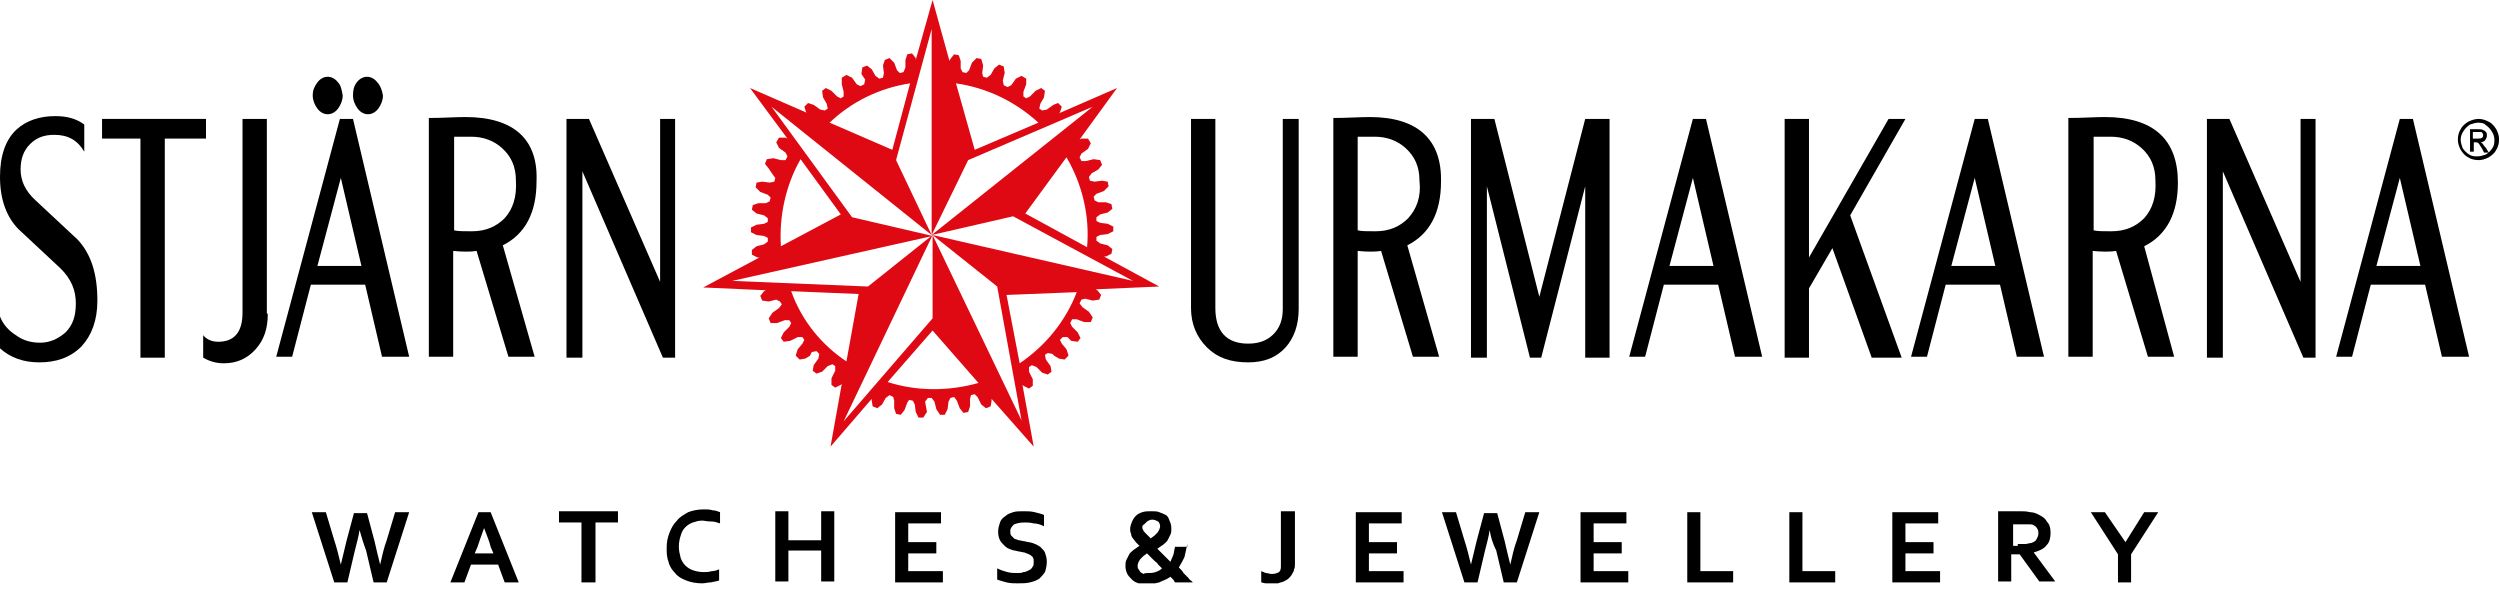
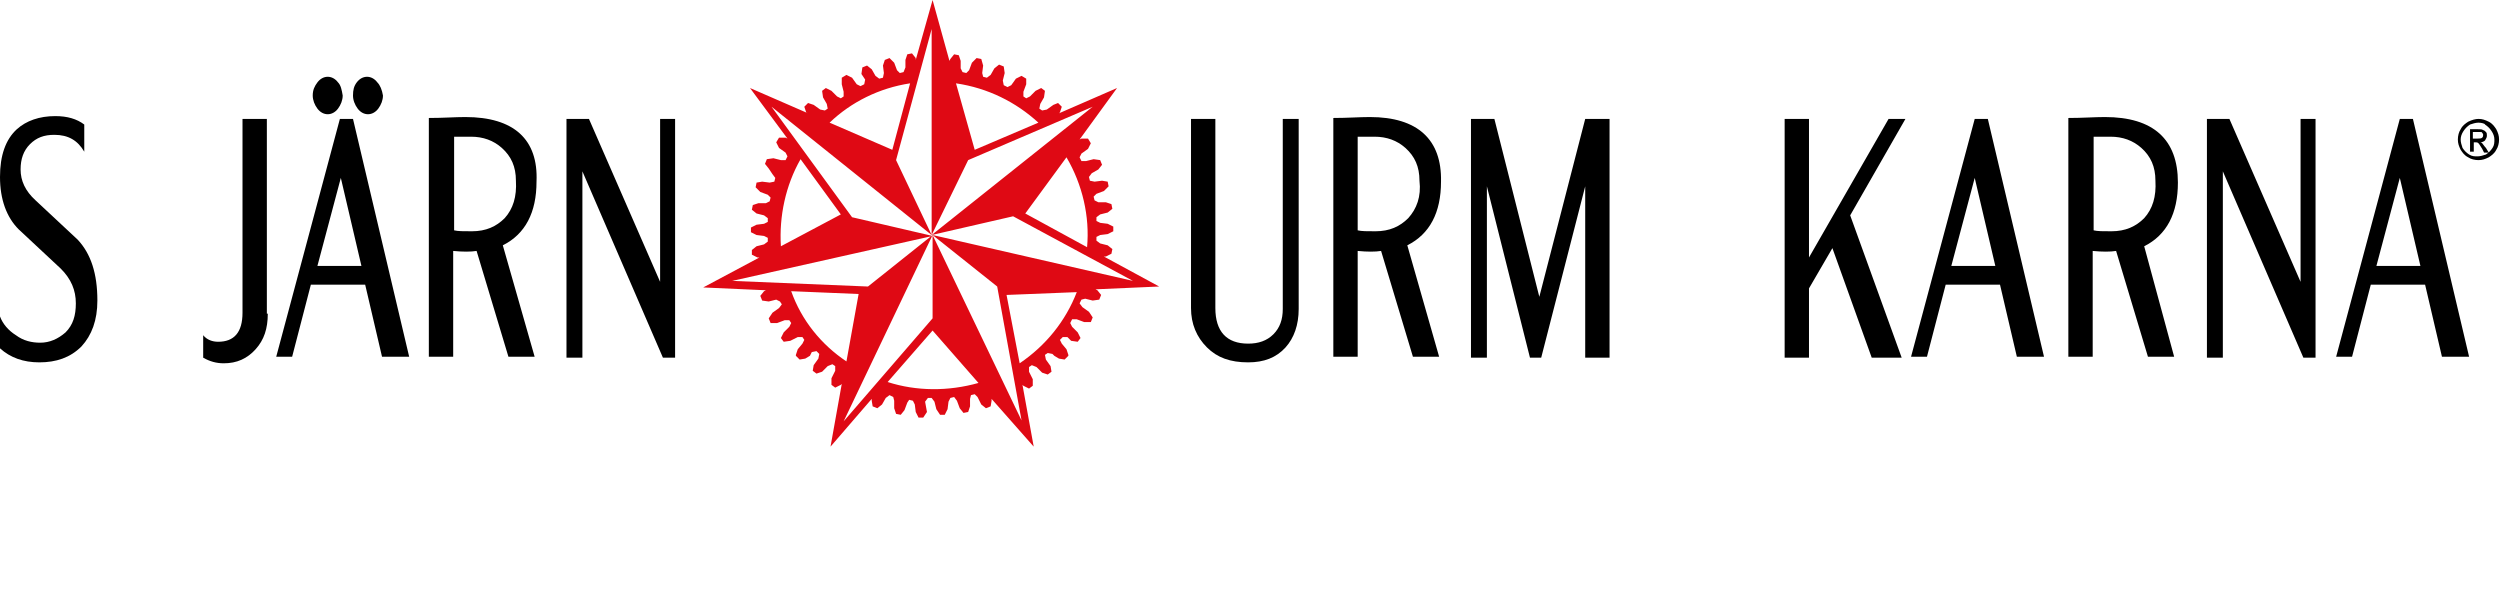
<svg xmlns="http://www.w3.org/2000/svg" width="267" height="63" viewBox="0 0 267 63" fill="none">
  <g clip-path="url(#clip0)">
    <path d="M10.4 32.1C10.4 34.2 9.8 35.8 8.7 37C7.5 38.2 6 38.7 4.2 38.7C2.5 38.7 1.1 38.2 0 37.2V33.8C0.3 34.6 0.9 35.3 1.7 35.8C2.5 36.4 3.4 36.6 4.3 36.6C5.3 36.6 6.2 36.2 7 35.5C7.8 34.7 8.1 33.7 8.1 32.4C8.1 31 7.6 29.8 6.5 28.7L2 24.5C0.7 23.2 0 21.3 0 18.9C0 16.6 0.6 14.9 1.8 13.8C2.8 12.9 4.2 12.4 5.9 12.4C7.2 12.4 8.2 12.7 9 13.3V16.2C8.3 15 7.3 14.4 5.8 14.4C4.7 14.4 3.9 14.7 3.2 15.4C2.5 16.1 2.2 17 2.2 18.1C2.2 19.3 2.7 20.4 3.8 21.4L8.3 25.6C9.7 27.1 10.4 29.2 10.4 32.1Z" fill="black" />
-     <path d="M22 14.8H17.6V38.2H15V14.8H10.9V12.7H22V14.8Z" fill="black" />
    <path d="M37.7 12.7H36.3L29.5 38.1H31.2L33.2 30.4H39L40.8 38.1H43.7L37.7 12.7ZM36.1 8.8C35.8 8.4 35.4 8.2 35 8.2C34.6 8.2 34.2 8.4 33.9 8.8C33.6 9.2 33.4 9.6 33.4 10.2C33.4 10.7 33.6 11.2 33.9 11.6C34.2 12 34.6 12.2 35 12.2C35.4 12.2 35.8 12 36.1 11.6C36.4 11.2 36.6 10.7 36.6 10.2C36.5 9.6 36.4 9.1 36.1 8.8ZM40.3 8.8C40 8.4 39.6 8.2 39.2 8.2C38.8 8.2 38.4 8.4 38.1 8.8C37.8 9.2 37.7 9.6 37.7 10.2C37.7 10.7 37.9 11.2 38.2 11.6C38.5 12 38.9 12.2 39.3 12.2C39.7 12.2 40.1 12 40.4 11.6C40.7 11.2 40.9 10.7 40.9 10.2C40.8 9.6 40.6 9.1 40.3 8.8ZM33.9 28.4L36.4 19L38.6 28.4H33.9Z" fill="black" />
    <path d="M49.7 12.5C48.6 12.5 47.3 12.6 45.8 12.6V38.1H48.4V26.8C49.4 26.9 50.3 26.9 50.9 26.8L54.3 38.1H57.1L53.7 26.2C56.1 25 57.3 22.7 57.3 19.4C57.5 14.9 54.9 12.5 49.7 12.5ZM53.9 23.3C53 24.2 51.9 24.7 50.4 24.7C49.5 24.7 48.9 24.7 48.5 24.6V14.6C48.8 14.6 49.4 14.6 50.3 14.6C51.6 14.6 52.7 15 53.6 15.8C54.6 16.7 55.1 17.8 55.1 19.3C55.2 21 54.8 22.3 53.9 23.3Z" fill="black" />
    <path d="M72.1 38.2H70.8L62.2 18.3V38.2H60.5V12.7H62.9L70.5 30.1V12.7H72.1V38.2Z" fill="black" />
    <path d="M138.7 33C138.7 34.7 138.2 36.1 137.3 37.1C136.3 38.2 135 38.7 133.3 38.7C131.4 38.7 130 38.2 128.9 37.1C127.8 36 127.2 34.6 127.2 32.9V12.7H129.8V32.9C129.8 35.4 131 36.7 133.3 36.7C134.4 36.7 135.3 36.4 136 35.7C136.7 35 137 34.1 137 33V12.7H138.7V33Z" fill="black" />
    <path d="M146.3 12.5C145.2 12.5 143.9 12.6 142.4 12.6V38.1H145V26.8C146 26.9 146.9 26.9 147.5 26.8L150.9 38.1H153.7L150.3 26.2C152.7 25 153.9 22.7 153.9 19.4C154 14.9 151.4 12.5 146.3 12.5ZM150.4 23.3C149.5 24.2 148.4 24.7 146.9 24.7C146 24.7 145.4 24.7 145 24.6V14.6C145.3 14.6 145.9 14.6 146.8 14.6C148.1 14.6 149.2 15 150.1 15.8C151.1 16.7 151.6 17.8 151.6 19.3C151.8 21 151.3 22.3 150.4 23.3Z" fill="black" />
    <path d="M171.9 38.2H169.3V19.9L164.6 38.2H163.4L158.8 19.9V38.2H157.1V12.7H159.6L164.4 31.7L169.3 12.7H171.9V38.2Z" fill="black" />
-     <path d="M182.2 12.7H180.8L174 38.1H175.7L177.7 30.4H183.5L185.3 38.1H188.2L182.2 12.7ZM178.3 28.4L180.8 19L183 28.4H178.3Z" fill="black" />
    <path d="M203.5 12.7L197.6 23L203.1 38.2H199.9L195.7 26.5L193.2 30.8V38.2H190.6V12.7H193.2V27.5L201.7 12.7H203.5Z" fill="black" />
    <path d="M212.3 12.7H210.9L204.1 38.1H205.8L207.8 30.4H213.6L215.4 38.1H218.3L212.3 12.7ZM208.4 28.4L210.9 19L213.1 28.4H208.4Z" fill="black" />
    <path d="M224.8 12.5C223.7 12.5 222.4 12.6 220.9 12.6V38.1H223.5V26.8C224.5 26.9 225.4 26.9 226 26.8L229.4 38.1H232.2L229 26.3C231.4 25.1 232.6 22.8 232.6 19.5C232.6 14.9 230 12.5 224.8 12.5ZM229 23.3C228.1 24.2 227 24.7 225.5 24.7C224.6 24.7 224 24.7 223.6 24.6V14.6C223.9 14.6 224.5 14.6 225.4 14.6C226.7 14.6 227.8 15 228.7 15.8C229.7 16.7 230.2 17.8 230.2 19.3C230.3 21 229.9 22.3 229 23.3Z" fill="black" />
    <path d="M247.3 38.2H246L237.4 18.3V38.2H235.7V12.7H238.1L245.7 30.1V12.7H247.3V38.2Z" fill="black" />
    <path d="M257.7 12.7H256.3L249.5 38.1H251.2L253.2 30.4H259L260.8 38.1H263.7L257.7 12.7ZM253.8 28.4L256.3 19L258.5 28.4H253.8Z" fill="black" />
    <path d="M28.6 33.5C28.6 35.1 28.2 36.3 27.3 37.3C26.4 38.3 25.3 38.8 23.9 38.8C23.1 38.8 22.4 38.6 21.7 38.2V35.8C22.1 36.3 22.7 36.5 23.3 36.5C25 36.5 25.9 35.5 25.9 33.4V12.7H28.5V33.5H28.6Z" fill="black" />
    <path d="M264.1 14.8H264.6C264.8 14.8 265 14.8 265.1 14.7C265.2 14.6 265.2 14.5 265.2 14.4C265.2 14.3 265.2 14.3 265.1 14.2C265.1 14.1 265 14.1 264.9 14.1C264.8 14.1 264.7 14.1 264.5 14.1H264.1V14.8ZM263.8 16.2V13.8H264.6C264.9 13.8 265.1 13.8 265.2 13.9C265.3 13.9 265.4 14 265.5 14.1C265.6 14.2 265.6 14.3 265.6 14.5C265.6 14.7 265.5 14.8 265.4 15C265.3 15.1 265.1 15.2 264.9 15.2C265 15.2 265.1 15.3 265.1 15.3C265.2 15.4 265.3 15.6 265.5 15.8L265.8 16.3H265.3L265.1 15.9C264.9 15.6 264.8 15.4 264.7 15.3C264.6 15.2 264.5 15.2 264.4 15.2H264.2V16.2H263.8ZM264.7 13.1C264.4 13.1 264.1 13.2 263.8 13.3C263.5 13.5 263.3 13.7 263.1 14C262.9 14.3 262.8 14.6 262.8 14.9C262.8 15.2 262.9 15.5 263 15.8C263.2 16.1 263.4 16.3 263.7 16.5C264 16.7 264.3 16.7 264.6 16.7C264.9 16.7 265.2 16.6 265.5 16.5C265.8 16.3 266 16.1 266.2 15.8C266.4 15.5 266.4 15.2 266.4 14.9C266.4 14.6 266.3 14.3 266.1 14C265.9 13.7 265.7 13.5 265.4 13.3C265.4 13.2 265 13.1 264.7 13.1ZM264.7 12.7C265.1 12.7 265.4 12.8 265.8 13C266.2 13.2 266.4 13.5 266.6 13.8C266.8 14.2 266.9 14.5 266.9 14.9C266.9 15.3 266.8 15.7 266.6 16C266.4 16.4 266.1 16.6 265.8 16.8C265.4 17 265.1 17.1 264.7 17.1C264.3 17.1 263.9 17 263.6 16.8C263.2 16.6 263 16.3 262.8 16C262.6 15.6 262.5 15.3 262.5 14.9C262.5 14.5 262.6 14.1 262.8 13.8C263 13.4 263.3 13.2 263.6 13C264 12.8 264.4 12.7 264.7 12.7Z" fill="black" />
-     <path d="M38.4 56.6C38.3 57.3 38.1 58 37.9 58.8L37.1 62.2H35.7L33.3 54.7H34.8L35.7 57.7C36 58.6 36.2 59.5 36.4 60.3C36.6 59.5 36.8 58.6 37 57.8L37.8 54.8H39.2L40 57.8C40.2 58.7 40.4 59.5 40.6 60.3C40.8 59.4 41 58.5 41.3 57.7L42.2 54.7H43.7L41.3 62.2H39.9L39.1 58.8C38.8 58 38.6 57.3 38.4 56.6ZM53.2 60.3H50.3L49.6 62.2H48.1L51.1 54.7H52.4L55.4 62.2H53.9L53.2 60.3ZM51.7 56.4C51.4 57.2 51.2 57.8 51 58.4L50.7 59.1H52.7L52.4 58.4C52.3 57.9 52 57.2 51.7 56.4ZM63.5 62.2H62.1V55.8H59.7V54.6H66V55.8H63.6V62.2H63.5ZM75 55.6C74.6 55.6 74.3 55.7 74 55.8C73.7 55.9 73.4 56.1 73.2 56.3C73 56.5 72.8 56.8 72.7 57.2C72.6 57.5 72.5 57.9 72.5 58.4C72.5 58.8 72.6 59.2 72.7 59.6C72.8 59.9 73 60.2 73.2 60.4C73.4 60.6 73.7 60.8 74 60.9C74.3 61 74.7 61.1 75.1 61.1C75.4 61.1 75.7 61.1 76 61C76.3 61 76.6 60.9 76.8 60.8V62C76.5 62.1 76.3 62.1 75.9 62.2C75.6 62.2 75.3 62.3 75 62.3C74.4 62.3 73.8 62.2 73.3 62C72.8 61.8 72.4 61.6 72.1 61.2C71.8 60.9 71.5 60.5 71.4 60C71.2 59.5 71.2 59 71.2 58.5C71.2 57.9 71.3 57.4 71.5 56.9C71.7 56.4 71.9 56 72.3 55.6C72.6 55.2 73 55 73.5 54.7C74 54.5 74.6 54.4 75.2 54.4C75.5 54.4 75.8 54.4 76.1 54.5C76.4 54.5 76.6 54.6 76.9 54.7V55.9C76.6 55.8 76.3 55.7 76.1 55.7C75.5 55.7 75.2 55.6 75 55.6ZM84.2 57.7H87.7V54.6H89.1V62.1H87.7V58.8H84.2V62.1H82.8V54.6H84.2V57.7ZM97 61H100.7V62.2H95.6V54.7H100.5V55.9H97V57.9H100V59.1H97V61ZM110.4 60C110.4 59.8 110.4 59.7 110.3 59.5C110.2 59.4 110.1 59.3 109.9 59.2C109.7 59.1 109.6 59.1 109.4 59C109.2 59 109 58.9 108.8 58.9C108.5 58.8 108.2 58.8 108 58.7C107.7 58.6 107.5 58.5 107.3 58.3C107.1 58.1 106.9 57.9 106.8 57.7C106.7 57.5 106.6 57.2 106.6 56.8C106.6 56.4 106.7 56.1 106.8 55.8C106.9 55.5 107.1 55.3 107.4 55.1C107.6 54.9 107.9 54.8 108.2 54.7C108.5 54.6 108.9 54.6 109.3 54.6C109.7 54.6 110.1 54.6 110.5 54.7C110.9 54.8 111.3 54.9 111.5 55V56.2C111.1 56 110.7 55.9 110.4 55.9C110 55.8 109.7 55.8 109.4 55.8C108.9 55.8 108.6 55.9 108.3 56C108.1 56.2 107.9 56.4 107.9 56.7C107.9 56.9 107.9 57.1 108 57.2C108.1 57.3 108.2 57.4 108.3 57.5C108.4 57.6 108.6 57.6 108.8 57.7C109 57.7 109.2 57.8 109.4 57.8C109.7 57.9 110 57.9 110.3 58C110.6 58.1 110.8 58.2 111.1 58.4C111.3 58.6 111.5 58.8 111.6 59C111.7 59.3 111.8 59.6 111.8 60C111.8 60.4 111.7 60.8 111.6 61.1C111.4 61.4 111.2 61.6 111 61.8C110.7 62 110.4 62.1 110 62.2C109.6 62.3 109.2 62.3 108.7 62.3C108.3 62.3 107.9 62.3 107.5 62.2C107.1 62.1 106.8 62 106.5 61.9V60.7C106.9 60.9 107.2 61 107.6 61.1C108 61.2 108.3 61.2 108.7 61.2C108.9 61.2 109.1 61.2 109.3 61.1C109.5 61.1 109.7 61 109.9 60.9C110.1 60.8 110.2 60.7 110.3 60.5C110.4 60.4 110.4 60.2 110.4 60ZM126.8 58.1C126.7 58.6 126.6 59.1 126.5 59.5C126.3 59.9 126.1 60.3 125.9 60.6C126.1 60.8 126.3 61 126.4 61.2C126.6 61.4 126.7 61.5 126.9 61.7C127 61.8 127.1 62 127.2 62C127.3 62.1 127.3 62.1 127.4 62.2H125.5C125.4 62.1 125.4 62 125.3 61.9C125.2 61.8 125.1 61.7 125 61.6C124.6 61.9 124.2 62 123.8 62.2C123.4 62.3 123 62.4 122.5 62.4C122.2 62.4 121.8 62.4 121.6 62.3C121.3 62.2 121.1 62.1 120.9 61.9C120.7 61.7 120.5 61.5 120.4 61.3C120.3 61.1 120.2 60.8 120.2 60.5C120.2 60.2 120.2 60 120.3 59.8C120.4 59.6 120.5 59.4 120.6 59.2C120.7 59 120.9 58.9 121.1 58.7C121.3 58.6 121.5 58.4 121.7 58.3C121.6 58.2 121.4 58 121.3 57.9C121.2 57.8 121.1 57.6 121 57.5C120.9 57.4 120.8 57.2 120.8 57C120.7 56.8 120.7 56.7 120.7 56.5C120.7 56.2 120.8 56 120.9 55.7C121 55.5 121.1 55.3 121.3 55.1C121.5 54.9 121.7 54.8 122 54.7C122.3 54.6 122.6 54.6 122.9 54.6C123.3 54.6 123.6 54.6 123.8 54.7C124.1 54.8 124.3 54.9 124.5 55C124.7 55.1 124.8 55.3 124.9 55.6C125 55.8 125.1 56.1 125.1 56.4C125.1 56.7 125.1 56.9 125 57.1C124.9 57.3 124.8 57.5 124.7 57.7C124.6 57.9 124.4 58 124.2 58.2C124 58.3 123.8 58.5 123.6 58.6C123.8 58.8 124 59 124.2 59.2C124.4 59.4 124.7 59.7 125 60C125.1 59.8 125.2 59.5 125.3 59.3C125.4 59 125.4 58.7 125.5 58.4H126.8V58.1ZM122.6 61.2C122.9 61.2 123.1 61.2 123.4 61.1C123.7 61 123.9 60.9 124.1 60.7C124 60.6 123.8 60.4 123.7 60.3C123.6 60.1 123.4 60 123.3 59.9C123.2 59.8 123 59.6 122.9 59.5C122.8 59.4 122.6 59.2 122.5 59.1C122.4 59.2 122.2 59.3 122.1 59.4C122 59.5 121.9 59.6 121.8 59.7C121.7 59.8 121.7 59.9 121.6 60C121.6 60.1 121.5 60.2 121.5 60.4C121.5 60.6 121.5 60.7 121.6 60.8C121.7 60.9 121.7 61 121.8 61.1C121.9 61.2 122 61.2 122.1 61.3C122.3 61.2 122.4 61.2 122.6 61.2ZM122 56.3C122 56.4 122 56.5 122.1 56.6C122.1 56.7 122.2 56.8 122.3 56.9C122.4 57 122.5 57.1 122.6 57.2C122.7 57.3 122.8 57.4 122.9 57.5C123 57.4 123.2 57.3 123.3 57.2C123.4 57.1 123.5 57 123.6 56.9C123.7 56.8 123.7 56.7 123.8 56.6C123.8 56.5 123.9 56.4 123.9 56.2C123.9 56 123.8 55.8 123.7 55.7C123.5 55.6 123.3 55.5 123.1 55.5C123 55.5 122.8 55.5 122.7 55.6C122.6 55.6 122.5 55.7 122.4 55.8C122.3 55.9 122.3 55.9 122.2 56C122 56.1 122 56.2 122 56.3ZM136.9 54.6H138.3V60.2C138.3 60.4 138.3 60.7 138.2 60.8C138.2 61 138.1 61.1 138 61.3C137.9 61.5 137.8 61.6 137.6 61.8C137.5 61.9 137.3 62 137.1 62.1C136.9 62.2 136.7 62.2 136.5 62.3C136.3 62.3 136.1 62.4 135.9 62.4C135.7 62.4 135.4 62.4 135.2 62.3C135 62.3 134.8 62.2 134.7 62.2V61C134.9 61.1 135 61.1 135.2 61.2C135.4 61.2 135.6 61.3 135.8 61.3C136.2 61.3 136.4 61.2 136.6 61.1C136.8 60.9 136.8 60.7 136.8 60.4V54.6H136.9ZM146.2 61H149.9V62.2H144.8V54.7H149.7V55.9H146.2V57.9H149.2V59.1H146.2V61ZM159.1 56.6C159 57.3 158.8 58 158.6 58.8L157.8 62.2H156.4L154 54.7H155.5L156.4 57.7C156.7 58.6 156.9 59.5 157.1 60.3C157.3 59.5 157.5 58.6 157.7 57.8L158.5 54.8H159.9L160.7 57.8C160.9 58.7 161.1 59.5 161.3 60.3C161.5 59.4 161.7 58.5 162 57.7L162.9 54.7H164.4L162 62.2H160.6L159.8 58.8C159.4 58 159.2 57.3 159.1 56.6ZM170.2 61H173.9V62.2H168.8V54.7H173.7V55.9H170.2V57.9H173.2V59.1H170.2V61ZM181.6 54.6V61H185.1V62.2H180.2V54.7H181.6V54.6ZM192.5 54.6V61H196V62.2H191.1V54.7H192.5V54.6ZM203.5 61H207.2V62.2H202.1V54.7H207V55.9H203.5V57.9H206.5V59.1H203.5V61ZM219 56.9C219 57.4 218.9 57.9 218.6 58.2C218.3 58.6 217.9 58.8 217.2 59L219.5 62.1H217.8L215.7 59.2H214.8V62.1H213.4V54.6H215.7C216.1 54.6 216.4 54.6 216.8 54.7C217.1 54.7 217.4 54.8 217.6 54.9C218 55.1 218.4 55.3 218.6 55.7C218.9 56 219 56.4 219 56.9ZM215.5 58.1C215.8 58.1 216.1 58.1 216.3 58.1C216.5 58.1 216.7 58 216.9 58C217.2 57.9 217.4 57.8 217.5 57.6C217.6 57.4 217.7 57.2 217.7 57C217.7 56.8 217.7 56.6 217.6 56.5C217.5 56.3 217.4 56.2 217.2 56.1C217.1 56 216.9 56 216.7 56C216.5 56 216.3 56 216 56H215V58.3H215.5V58.1ZM227 57.9L229 54.7H230.5L227.6 59.2V62.2H226.2V59.2L223.3 54.7H224.8L227 57.9Z" fill="black" />
  </g>
  <path fill-rule="evenodd" clip-rule="evenodd" d="M115.3 14.9L115.5 14.8H116.2L116.5 15.3L116.2 15.9L115.5 16.4L115.3 16.8L115.5 17.2H116L116.8 17L117.5 17.1L117.7 17.6L117.3 18.1L116.6 18.5L116.3 18.9L116.4 19.3L116.9 19.4L117.7 19.3L118.3 19.4L118.4 19.9L117.9 20.4L117.1 20.7L116.8 21L116.9 21.4L117.3 21.6H118.1L118.7 21.8L118.8 22.3L118.3 22.7L117.5 22.9L117.1 23.2V23.6L117.5 23.8L118.3 23.9L118.9 24.2V24.7L118.3 25L117.5 25.1L117.1 25.3V25.7L117.5 26L118.3 26.2L118.8 26.6L118.7 27.1L118.1 27.4H117.9L123.8 30.6L117 30.9L117.2 31L117.6 31.5L117.4 32L116.7 32.1L115.9 31.9L115.5 32L115.3 32.4L115.6 32.8L116.3 33.3L116.7 33.9L116.5 34.4H115.8L115 34.1H114.5L114.3 34.5L114.5 34.9L115.1 35.5L115.4 36.1L115.1 36.5L114.4 36.4L114 36H113.5L113.2 36.3L113.4 36.7L113.9 37.3L114.1 37.9V38L113.7 38.4L113.1 38.3L112.6 38L112.4 37.8L111.9 37.7L111.6 37.9L111.7 38.4L112.2 39.1L112.3 39.7L111.9 40L111.3 39.8L110.7 39.2L110.2 39L109.9 39.2V39.7L110.3 40.5V41.2L109.9 41.5L109.3 41.2L109.2 41.1L110.4 47.7L105.9 42.6V42.8L105.8 43.4L105.3 43.6L104.8 43.2L104.4 42.4L104.1 42.1L103.7 42.2L103.6 42.6V43.4L103.4 44L102.9 44.1L102.5 43.6L102.2 42.8L101.9 42.4L101.5 42.5L101.3 42.9L101.2 43.7L100.9 44.3H100.4L100 43.7L99.8 42.9L99.5 42.5H99.1L98.8 42.9L99 44L98.6 44.6H98.1L97.8 44L97.7 43.2L97.5 42.8L97.1 42.7L96.9 43L96.6 43.8L96.2 44.3L95.7 44.2L95.5 43.6V42.8L95.4 42.4L95 42.2L94.6 42.5L94.2 43.2L93.7 43.6L93.2 43.4L93.1 42.8V42.6L88.7 47.7L89.9 41L89.8 41.1L89.2 41.4L88.8 41.1V40.4L89.2 39.6V39.1L88.9 38.9L88.4 39.1L87.8 39.7L87.2 39.9L86.8 39.6L86.9 39L87.4 38.3L87.5 37.8L87.2 37.5L86.7 37.6L86.5 38L86 38.3L85.4 38.4L85 38V37.9L85.2 37.3L85.7 36.7L85.9 36.3L85.7 36H85.2L84.4 36.4L83.7 36.5L83.4 36.1L83.7 35.5L84.3 34.9L84.5 34.5L84.3 34.2H83.8L83 34.5H82.3L82.1 34L82.5 33.4L83.2 32.9L83.5 32.5L83.3 32.2L82.9 32L82.1 32.2L81.4 32.1L81.2 31.6L81.6 31.1L81.8 31L75.1 30.7L81.1 27.5H80.9L80.3 27.2V26.7L80.8 26.3L81.6 26.1L82 25.8V25.4L81.6 25.2L80.8 25.1L80.2 24.8V24.3L80.8 24L81.6 23.9L82 23.7V23.3L81.6 23L80.8 22.8L80.3 22.4L80.4 21.9L81 21.7H81.8L82.2 21.5L82.3 21.1L82 20.8L81.2 20.5L80.7 20L80.8 19.5L81.4 19.4L82.2 19.5L82.7 19.4L82.8 19L82.5 18.6L82.1 18L81.7 17.5L81.9 17L82.6 16.9L83.4 17.1H83.9L84.1 16.7L83.9 16.3L83.2 15.8L82.9 15.2L83.2 14.7H83.9L84.1 14.8L80.1 9.4L86.3 12.1L86.1 12L85.9 11.4L86.3 11L86.9 11.2L87.6 11.7L88.1 11.8L88.4 11.6L88.3 11.1L87.9 10.4L87.8 9.7L88.2 9.4L88.8 9.7L89.4 10.3L89.8 10.5L90.1 10.3V9.8L89.9 9V8.3L90.4 8L91 8.3L91.5 9L91.9 9.2L92.3 9L92.4 8.5L92 7.9L92.1 7.2L92.6 7L93.1 7.4L93.5 8.1L93.9 8.4L94.3 8.3L94.4 7.8L94.3 7L94.5 6.4L95 6.2L95.5 6.7L95.8 7.5L96.1 7.8L96.5 7.7L96.7 7.2V6.4L96.9 5.8L97.4 5.7L97.8 6.2V6.4L99.6 0L101.4 6.5L101.5 6.3L101.9 5.8L102.4 5.9L102.6 6.5V7.3L102.8 7.7L103.2 7.8L103.5 7.5L103.8 6.7L104.3 6.2L104.8 6.3L105 7L104.9 7.8L105 8.2L105.4 8.3L105.8 8L106.2 7.3L106.7 6.9L107.2 7.1L107.3 7.8L107.1 8.6L107.2 9.1L107.6 9.3L108 9.1L108.5 8.4L109.1 8.1L109.6 8.4V9L109.3 9.8V10.3L109.6 10.5L110 10.3L110.6 9.7L111.2 9.4L111.6 9.7L111.5 10.4L111.1 11.1L111 11.6L111.3 11.8L111.8 11.7L112.5 11.2L113 11L113.4 11.4L113.2 12L113.1 12.1L119.3 9.4L115.3 14.9ZM85.5 17C83.9 19.8 83.2 23.1 83.4 26.3L89.8 22.9L85.5 17ZM90.4 38.6L91.7 31.4L84.5 31.1C85.6 34.2 87.7 36.8 90.4 38.6ZM94.8 40.8C97.9 41.8 101.3 41.8 104.5 40.9L99.6 35.3L94.8 40.8ZM108.9 38.8C111.7 36.9 113.8 34.3 115 31.2L107.5 31.5L108.9 38.8ZM116.1 26.4C116.4 23.1 115.6 19.7 113.9 16.8L109.5 22.8L116.1 26.4ZM110.9 13.1C108.5 10.9 105.5 9.4 102.1 8.9L104.1 16L110.9 13.1ZM97.2 8.9C93.9 9.4 90.9 10.9 88.6 13.1L95.3 16L97.2 8.9ZM82.4 11.4L91 23.2L99.6 25.2L78.2 30L92.7 30.6L99.6 25.1L90.1 45L99.6 34V25.1L109.1 44.9L106.5 30.6L99.6 25.1L121 30L108.2 23.1L99.5 25.1L116.7 11.4L103.4 17.1L99.5 25.1V3.1L95.7 17.1L99.5 25.1L82.4 11.4Z" fill="#DF0914" />
  <defs>
    <clipPath id="clip0">
      <rect width="267" height="62.3" fill="white" />
    </clipPath>
  </defs>
</svg>